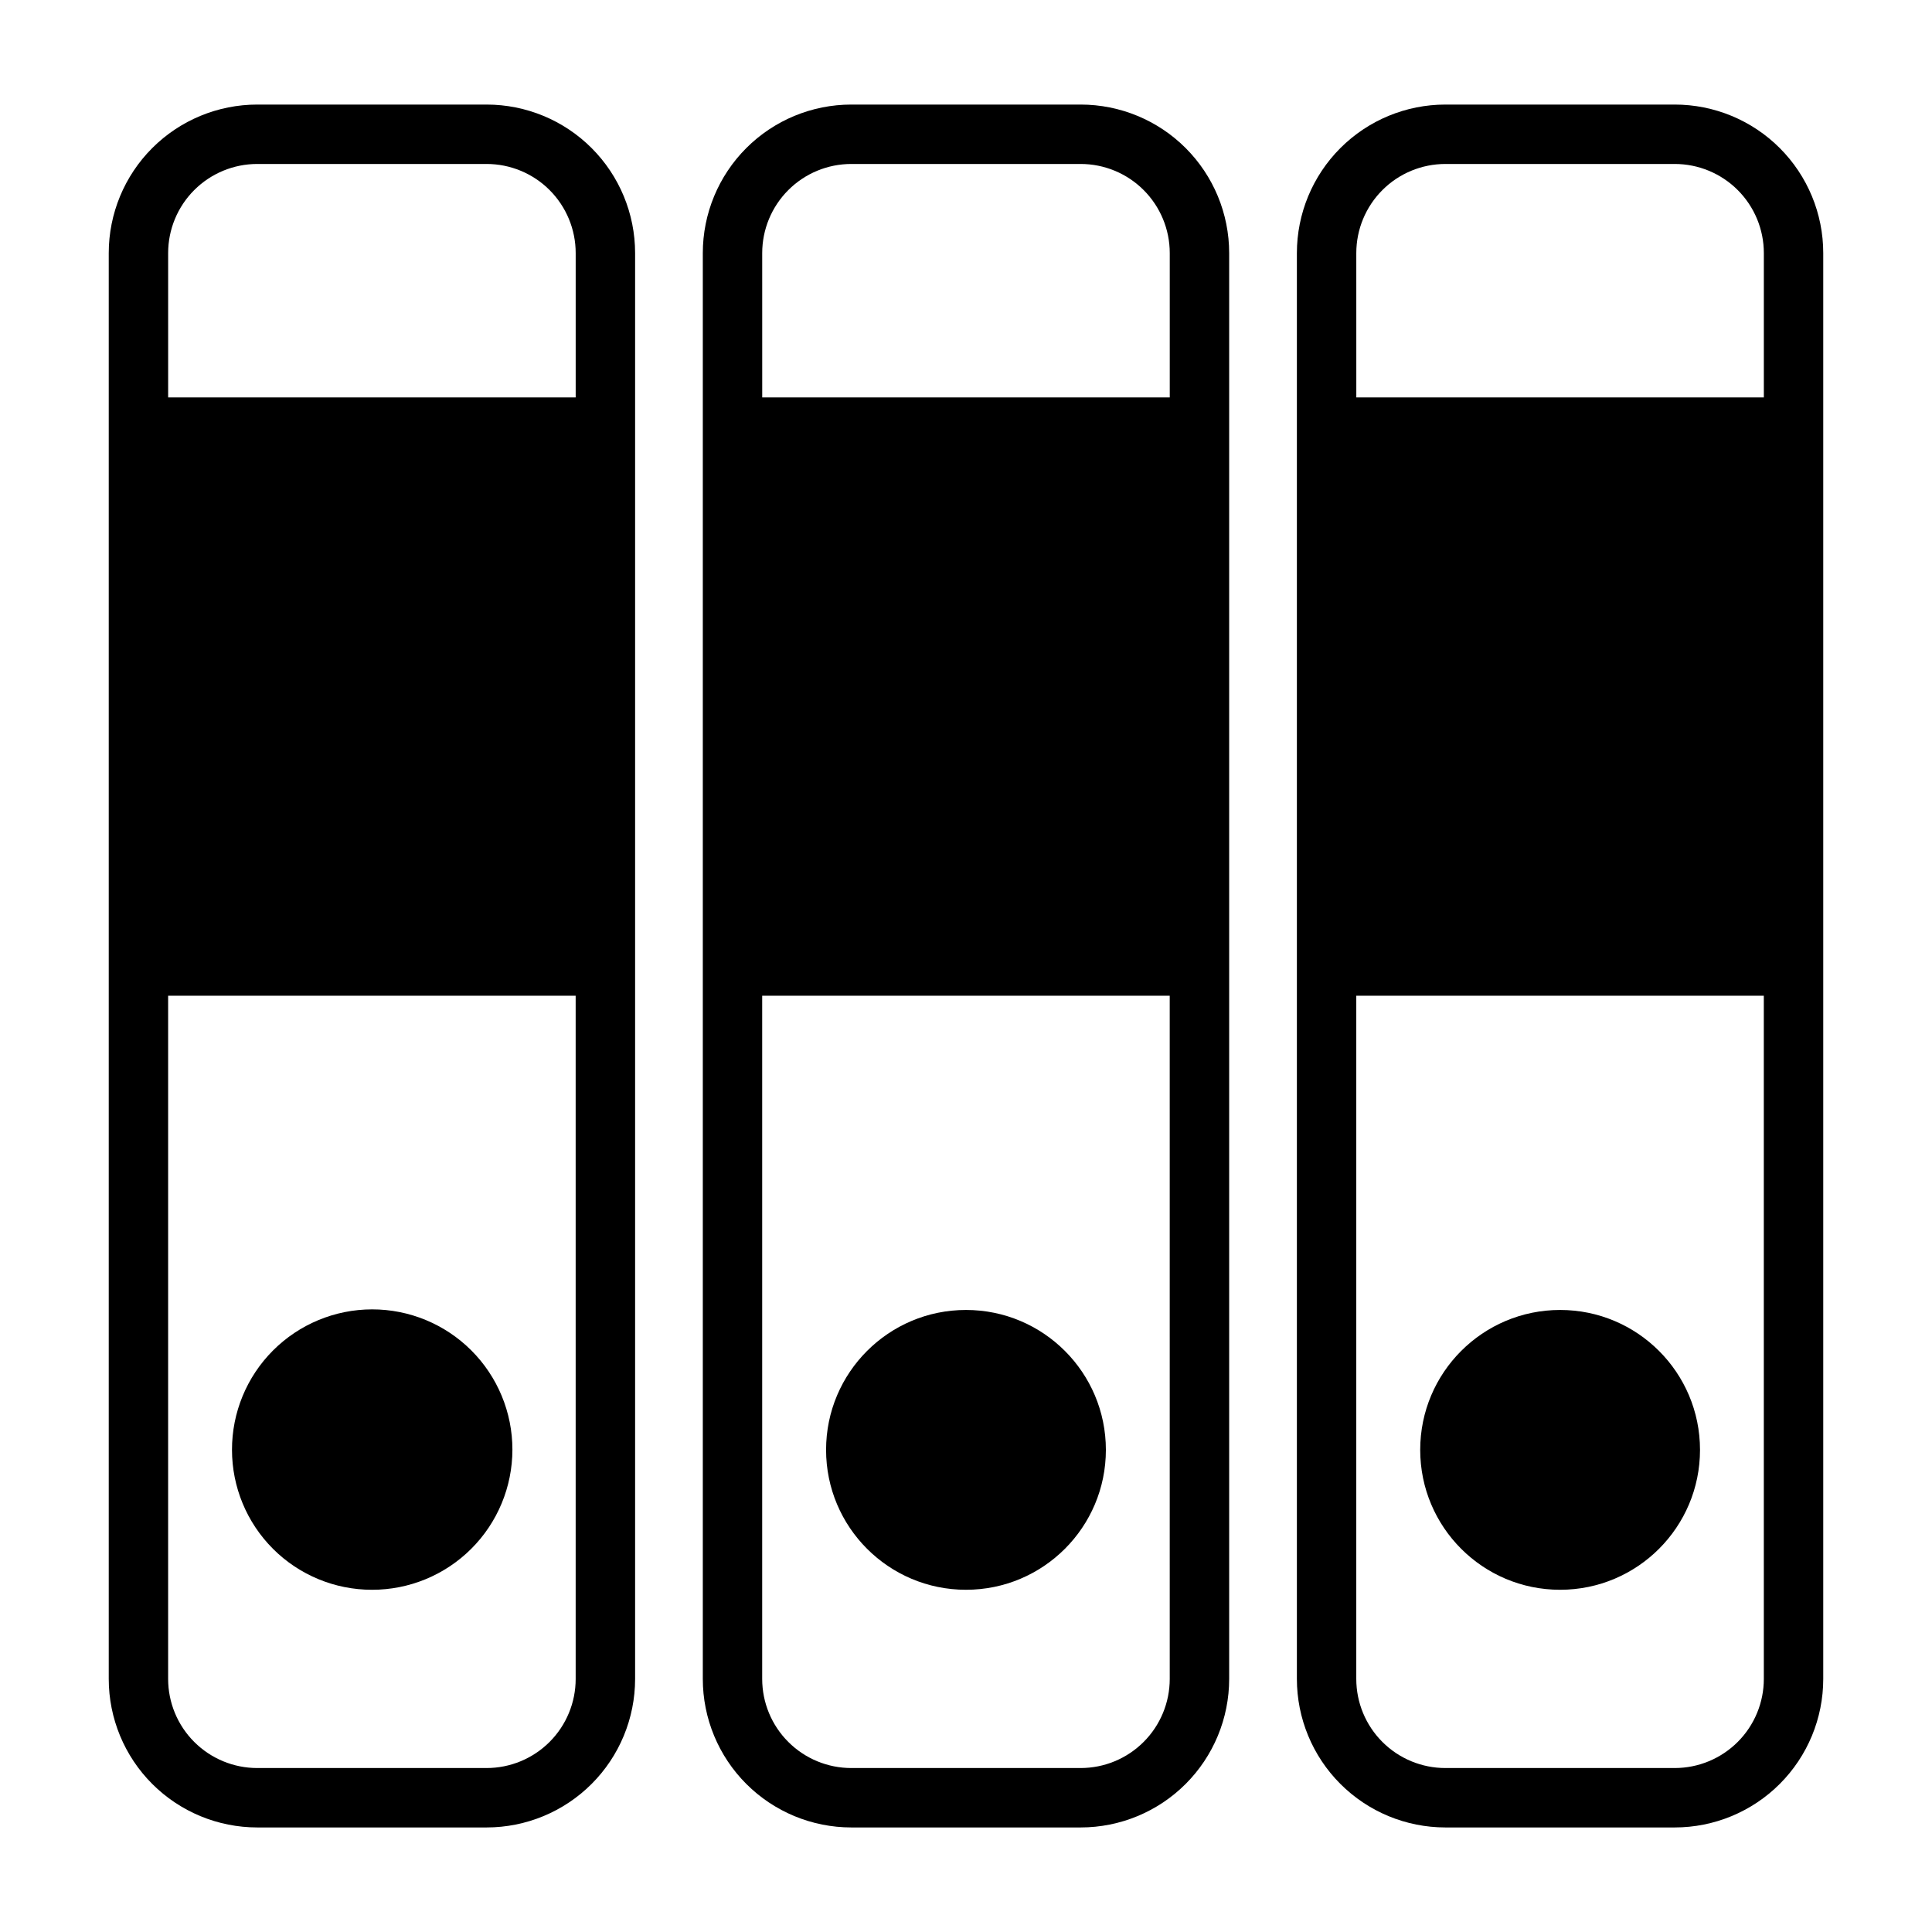
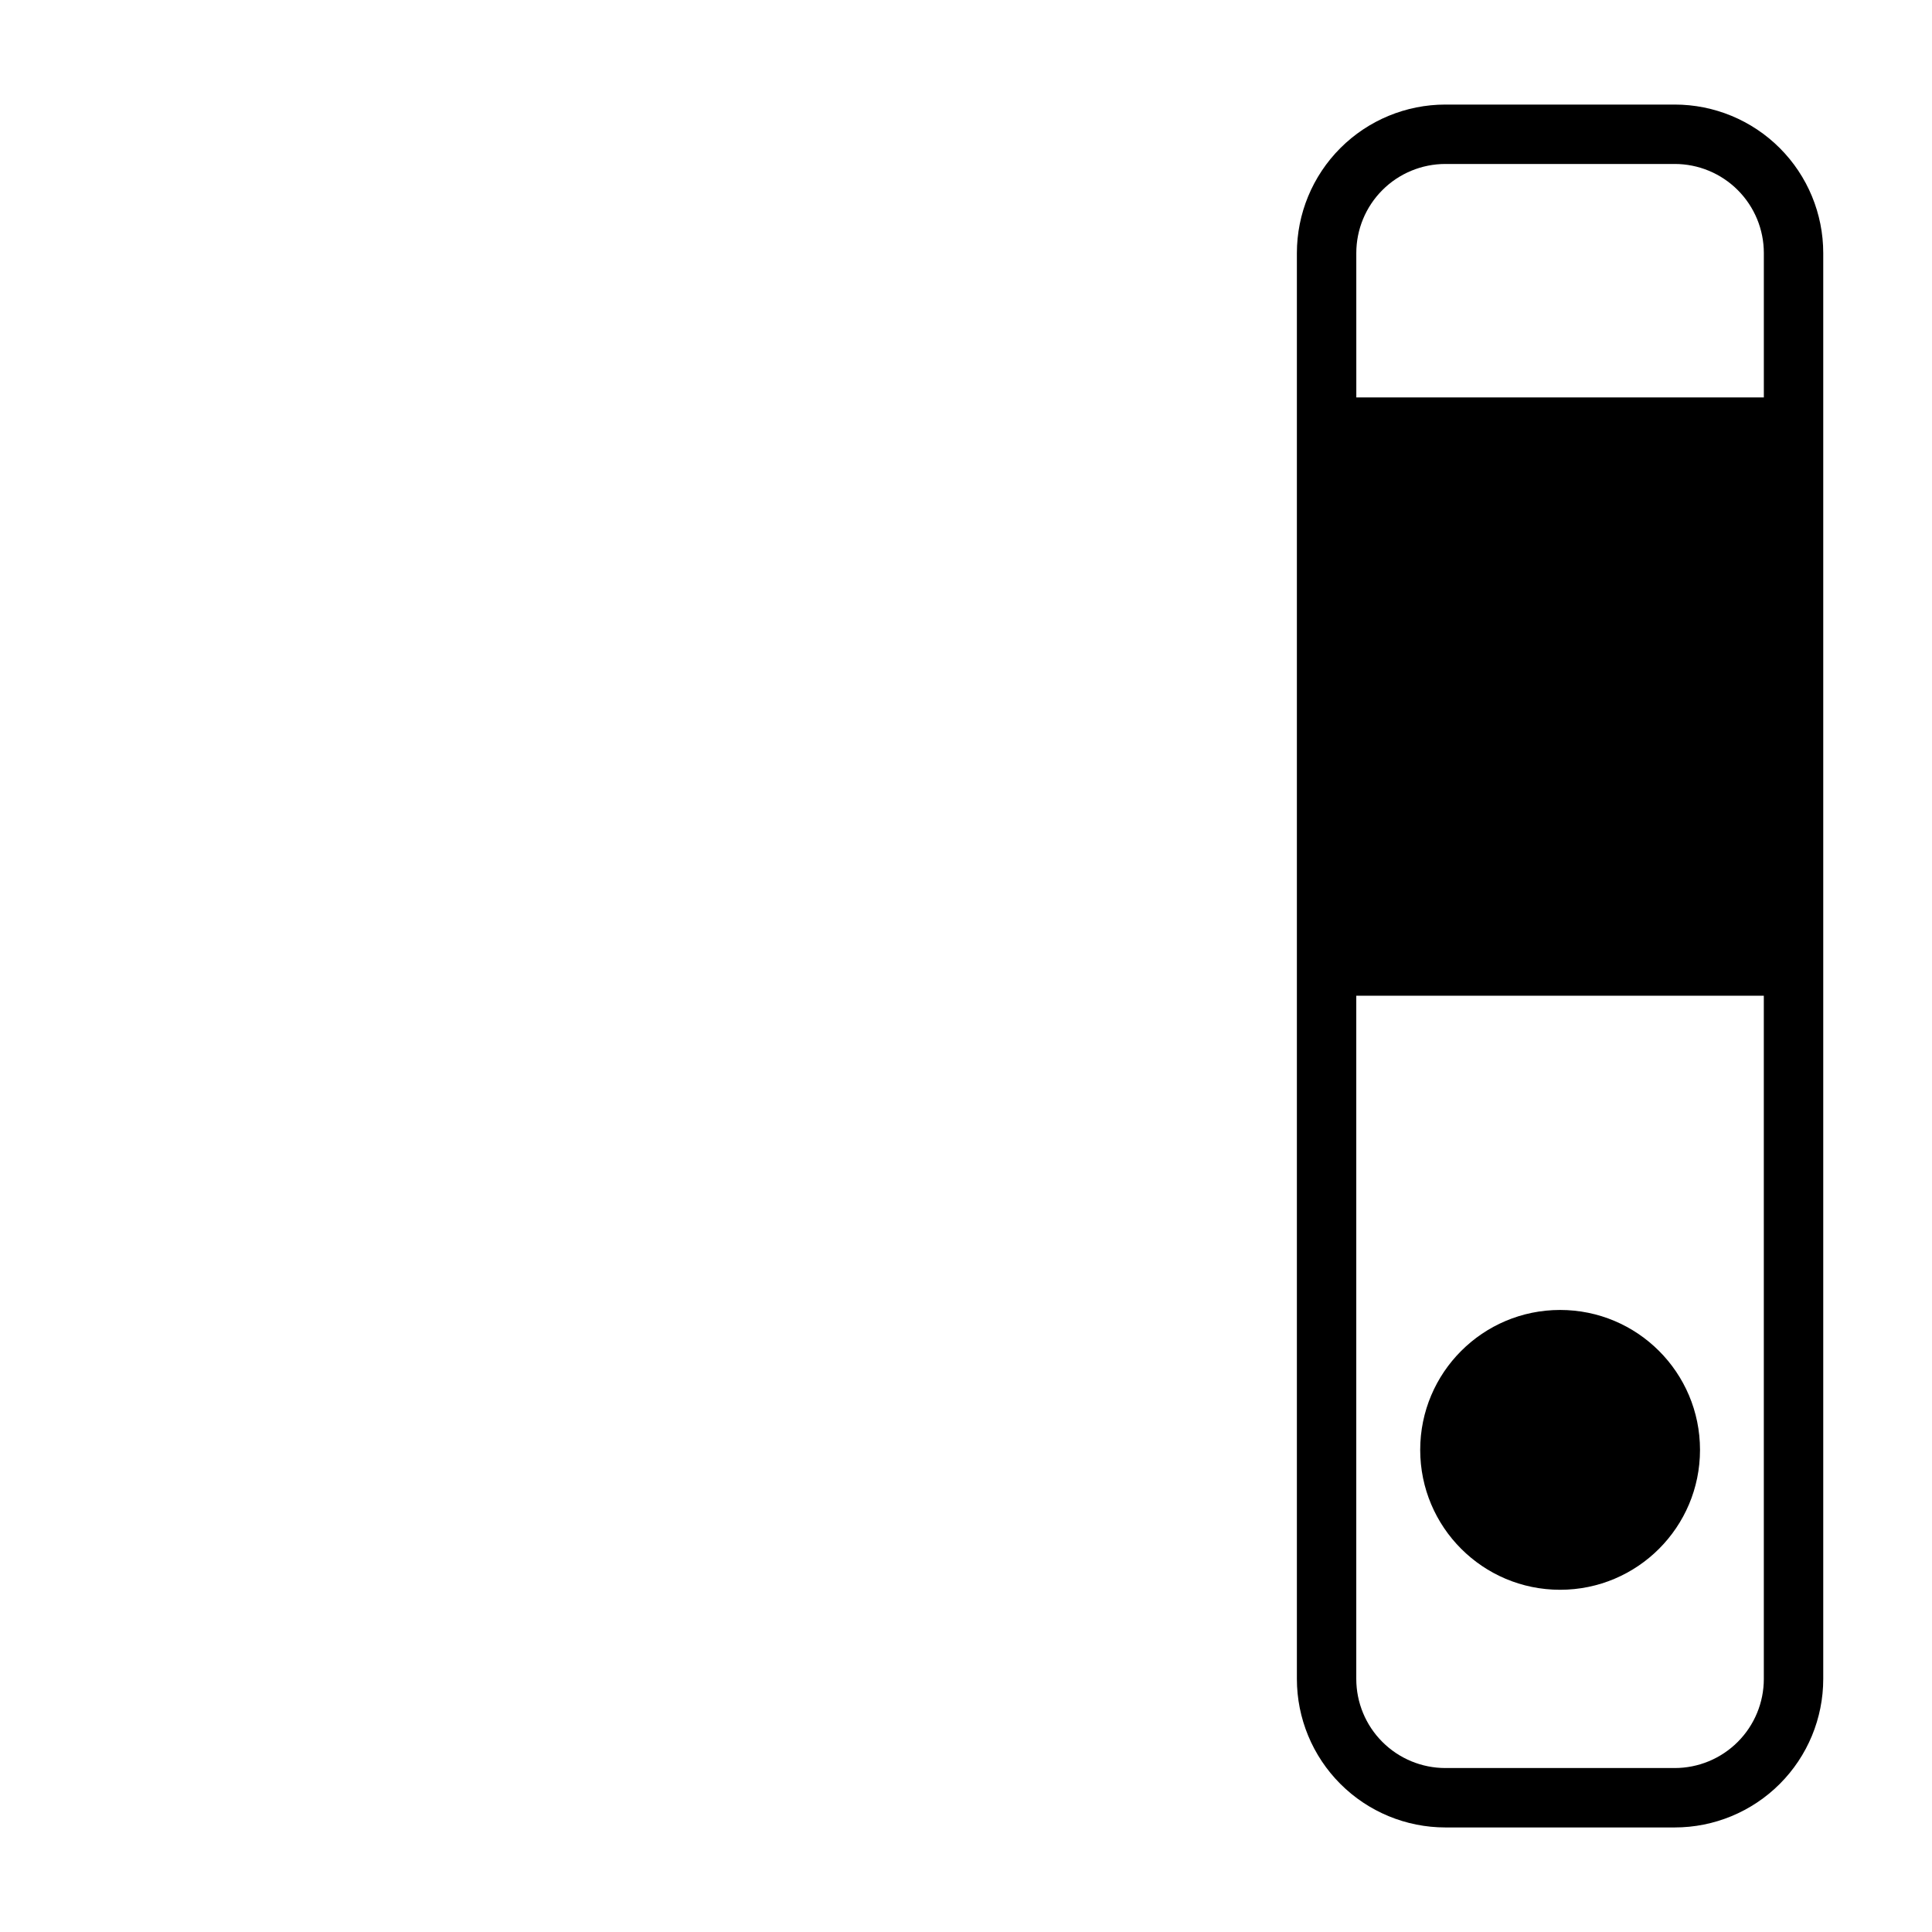
<svg xmlns="http://www.w3.org/2000/svg" fill="#000000" width="800px" height="800px" version="1.1" viewBox="144 144 512 512">
  <g>
-     <path d="m430.38 171.71h-60.77c-10.441 0-20.449 4.144-27.832 11.527-7.383 7.383-11.527 17.395-11.527 27.832v377.86c0 10.441 4.144 20.453 11.527 27.832 7.383 7.383 17.391 11.531 27.832 11.531h60.773-0.004c10.441 0 20.453-4.148 27.832-11.531 7.383-7.379 11.531-17.391 11.531-27.832v-377.86c0-10.438-4.148-20.449-11.531-27.832-7.379-7.383-17.391-11.527-27.832-11.527zm-84.387 39.359c0-6.266 2.488-12.27 6.918-16.699 4.43-4.43 10.434-6.918 16.699-6.918h60.773-0.004c6.266 0 12.273 2.488 16.699 6.918 4.43 4.43 6.918 10.434 6.918 16.699v38.258h-108zm108 377.86c0 6.266-2.488 12.273-6.918 16.699-4.426 4.43-10.434 6.918-16.699 6.918h-60.77c-6.266 0-12.27-2.488-16.699-6.918-4.43-4.426-6.918-10.434-6.918-16.699v-181.05h108z" />
    <path d="m587.82 171.71h-60.77c-10.441 0-20.453 4.144-27.832 11.527-7.383 7.383-11.531 17.395-11.531 27.832v377.86c0 10.441 4.148 20.453 11.531 27.832 7.379 7.383 17.391 11.531 27.832 11.531h60.773-0.004c10.441 0 20.449-4.148 27.832-11.531 7.383-7.379 11.527-17.391 11.527-27.832v-377.86c0-10.438-4.144-20.449-11.527-27.832-7.383-7.383-17.391-11.527-27.832-11.527zm-84.387 39.359c0-6.266 2.488-12.27 6.918-16.699 4.426-4.43 10.434-6.918 16.699-6.918h60.773-0.004c6.266 0 12.27 2.488 16.699 6.918 4.43 4.43 6.918 10.434 6.918 16.699v38.258h-108zm108 377.86c0 6.266-2.488 12.273-6.918 16.699-4.43 4.43-10.434 6.918-16.699 6.918h-60.77c-6.266 0-12.273-2.488-16.699-6.918-4.43-4.426-6.918-10.434-6.918-16.699v-181.05h108z" />
-     <path d="m272.95 171.71h-60.773c-10.438 0-20.449 4.144-27.832 11.527-7.383 7.383-11.527 17.395-11.527 27.832v377.86c0 10.441 4.144 20.453 11.527 27.832 7.383 7.383 17.395 11.531 27.832 11.531h60.773c10.438 0 20.449-4.148 27.832-11.531 7.379-7.379 11.527-17.391 11.527-27.832v-377.86c0-10.438-4.148-20.449-11.527-27.832-7.383-7.383-17.395-11.527-27.832-11.527zm-84.391 39.359c0-6.266 2.488-12.27 6.918-16.699 4.43-4.43 10.438-6.918 16.699-6.918h60.773c6.262 0 12.27 2.488 16.699 6.918 4.426 4.43 6.914 10.434 6.914 16.699v38.258h-108zm108 377.86c0 6.266-2.488 12.273-6.914 16.699-4.43 4.43-10.438 6.918-16.699 6.918h-60.773c-6.262 0-12.27-2.488-16.699-6.918-4.43-4.426-6.918-10.434-6.918-16.699v-181.05h108z" />
-     <path d="m437.07 528.23c0 20.477-16.598 37.078-37.074 37.078-20.48 0-37.078-16.602-37.078-37.078s16.598-37.078 37.078-37.078c20.477 0 37.074 16.602 37.074 37.078" />
    <path d="m594.52 528.23c0 20.477-16.598 37.078-37.078 37.078-20.477 0-37.074-16.602-37.074-37.078s16.598-37.078 37.074-37.078c20.48 0 37.078 16.602 37.078 37.078" />
-     <path d="m242.56 565.31c9.863 0.02 19.328-3.883 26.312-10.848s10.914-16.422 10.922-26.285c0.008-9.863-3.91-19.324-10.883-26.297-6.977-6.977-16.438-10.891-26.301-10.883s-19.316 3.934-26.281 10.918-10.867 16.453-10.848 26.316c0 9.832 3.906 19.262 10.859 26.219 6.953 6.953 16.383 10.859 26.219 10.859z" />
  </g>
</svg>